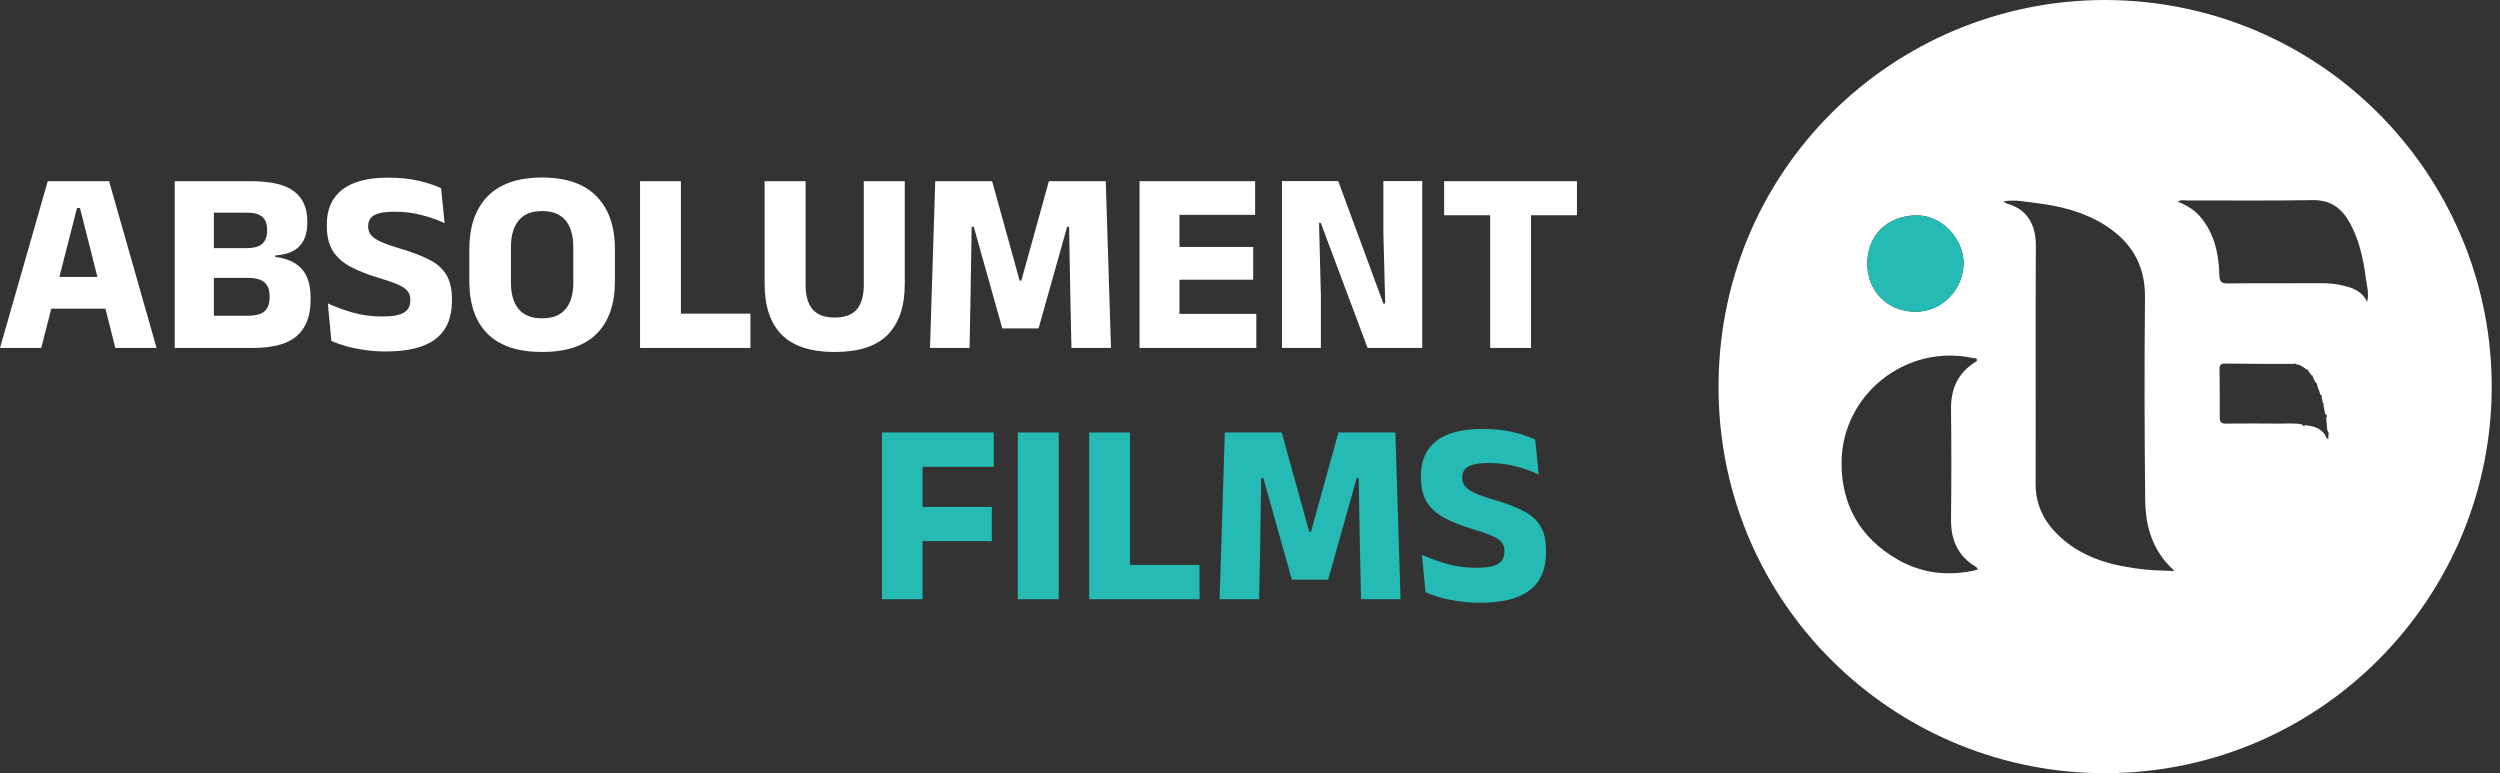
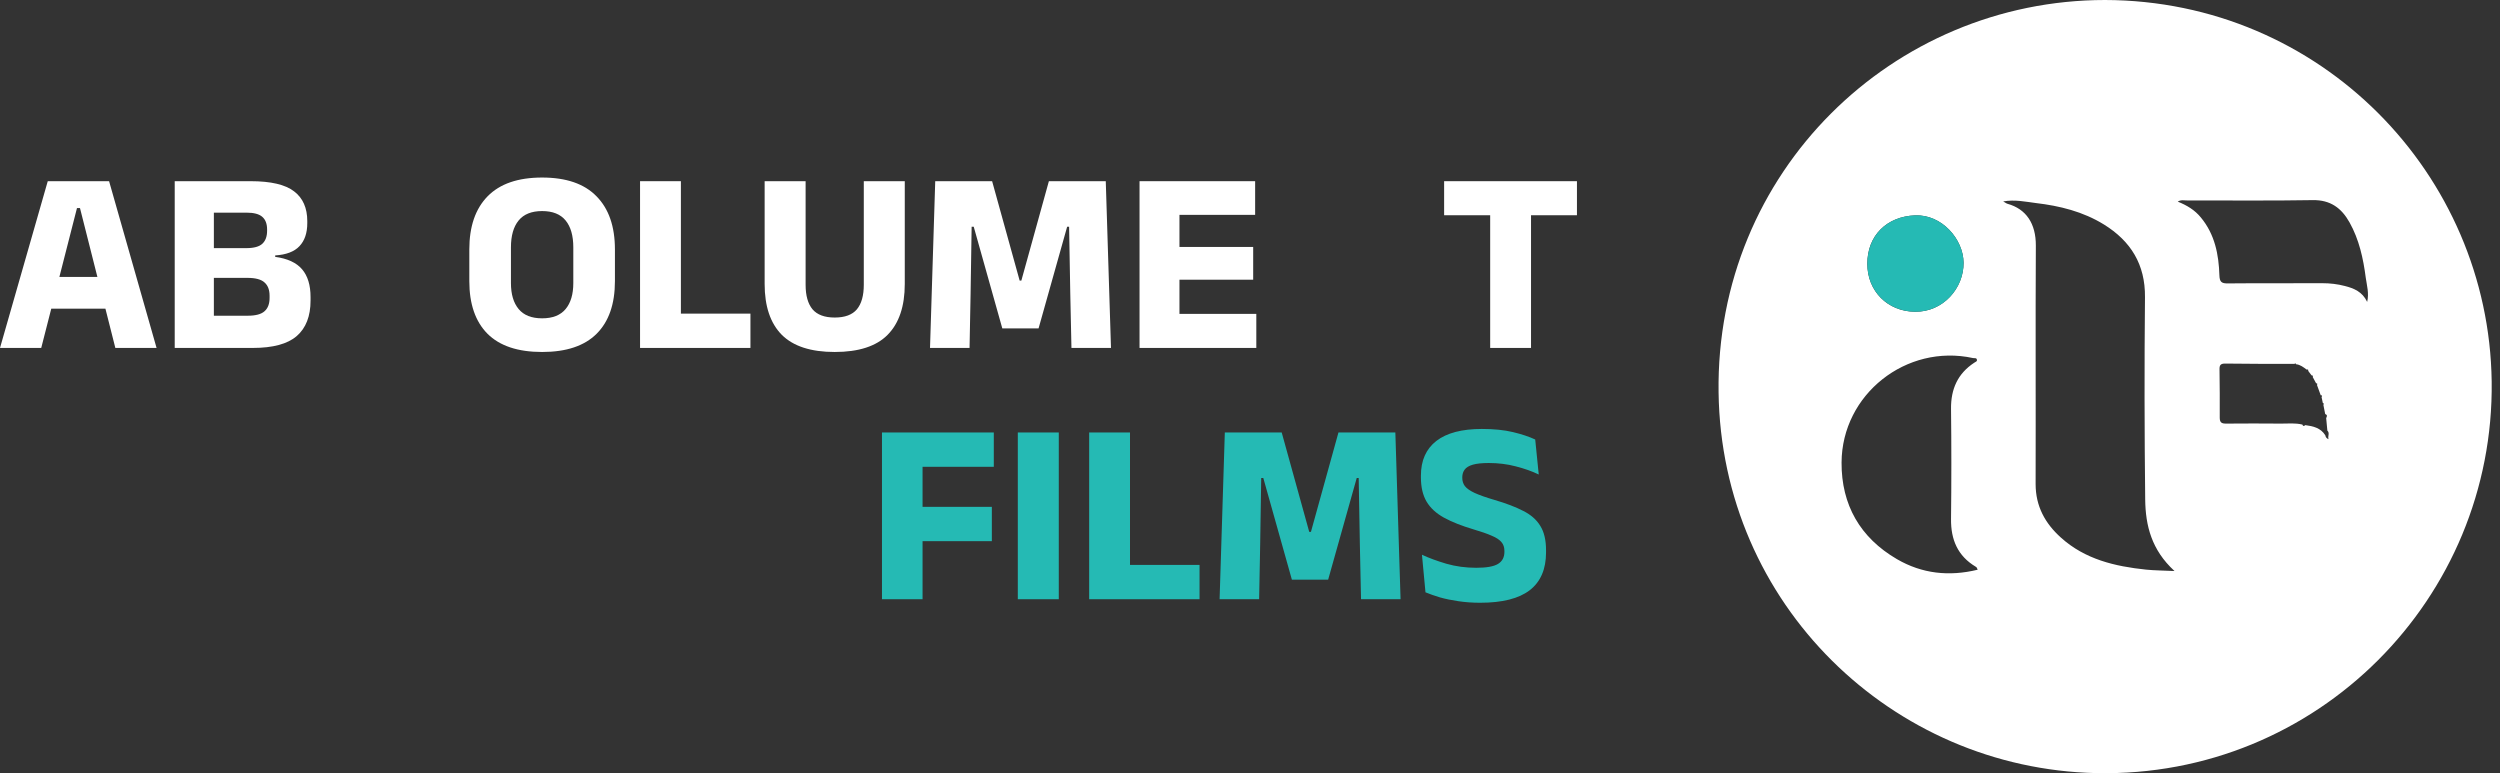
<svg xmlns="http://www.w3.org/2000/svg" width="291" height="90" viewBox="0 0 291 90" fill="none">
  <rect x="0" y="0" width="291" height="90" fill="#333333" stroke="none" />
  <path d="M245.017 0C270.162 0.063 289.703 20.284 290.031 44.384C290.371 69.604 269.746 90.543 244.01 89.989C220.238 89.473 200.369 70.347 200.042 45.668C199.689 20.007 220.288 0.025 245.017 0ZM269.683 44.825C269.772 44.699 269.759 44.623 269.595 44.611C269.469 44.371 269.331 44.132 269.205 43.893C269.255 43.754 269.205 43.691 269.066 43.691C268.941 43.515 268.802 43.352 268.676 43.175C268.701 43.024 268.651 42.974 268.5 43.024C268.122 42.747 267.757 42.445 267.253 42.395C267.216 42.294 267.165 42.243 267.09 42.357C264.395 42.357 261.688 42.357 258.994 42.319C258.465 42.319 258.339 42.52 258.351 42.999C258.377 44.862 258.389 46.739 258.377 48.602C258.377 49.169 258.578 49.307 259.107 49.307C261.247 49.282 263.375 49.294 265.516 49.307C266.347 49.307 267.178 49.219 267.996 49.42C268.072 49.635 268.185 49.622 268.336 49.483C269.243 49.609 270.124 49.798 270.666 50.667C270.703 50.881 270.817 51.045 271.043 51.12C270.917 50.793 271.22 50.415 270.905 50.126C270.854 49.635 270.817 49.156 270.766 48.665C270.867 48.476 270.93 48.287 270.653 48.199C270.577 47.834 270.514 47.481 270.439 47.116C270.54 47.016 270.489 46.953 270.376 46.902C270.326 46.663 270.275 46.436 270.225 46.197C270.25 46.172 270.3 46.134 270.288 46.109C270.263 46.046 270.237 45.958 270.137 46.021C269.986 45.618 269.835 45.215 269.696 44.812L269.683 44.825ZM253.101 66.456C250.432 64.001 249.739 61.181 249.701 58.146C249.613 50.289 249.6 42.445 249.676 34.588C249.714 30.785 248.027 28.066 244.891 26.127C242.461 24.628 239.754 23.961 236.972 23.634C235.763 23.483 234.541 23.206 233.169 23.445C233.421 23.583 233.534 23.684 233.673 23.722C235.851 24.326 236.984 26.026 236.972 28.595C236.921 37.849 236.972 47.104 236.946 56.346C236.946 58.927 238.054 60.929 239.893 62.578C242.701 65.109 246.176 65.927 249.802 66.305C250.822 66.406 251.854 66.406 253.113 66.469L253.101 66.456ZM230.197 66.305C230.147 66.179 230.122 66.129 230.097 66.079C230.059 66.028 230.021 65.99 229.971 65.965C227.868 64.706 227.075 62.805 227.1 60.425C227.15 56.144 227.15 51.863 227.1 47.582C227.075 45.291 227.881 43.477 229.807 42.218C229.958 42.117 230.172 42.067 230.109 41.853C230.059 41.627 229.82 41.715 229.656 41.677C221.9 39.99 214.396 45.895 214.358 53.84C214.333 58.763 216.523 62.591 220.804 65.084C223.726 66.784 226.873 67.124 230.185 66.318L230.197 66.305ZM275.538 35.142C275.778 34.135 275.501 33.228 275.375 32.334C275.085 30.093 274.607 27.89 273.486 25.887C272.554 24.226 271.27 23.256 269.192 23.294C264.32 23.382 259.434 23.319 254.561 23.331C254.221 23.331 253.856 23.231 253.491 23.47C254.561 23.898 255.481 24.452 256.186 25.321C257.81 27.285 258.263 29.627 258.339 32.057C258.364 32.813 258.591 33.002 259.321 32.989C262.972 32.951 266.636 32.989 270.3 32.964C271.207 32.964 272.088 33.065 272.945 33.291C273.99 33.556 274.984 33.958 275.538 35.142ZM217.354 30.71C217.354 33.908 219.734 36.263 222.907 36.288C226.193 36.326 228.586 33.53 228.561 30.584C228.535 27.826 226.017 24.943 222.907 25.069C219.633 25.195 217.342 27.411 217.354 30.71Z" fill="white" />
  <path d="M217.355 30.71C217.355 27.411 219.634 25.195 222.908 25.069C226.018 24.943 228.536 27.826 228.561 30.584C228.586 33.543 226.194 36.326 222.908 36.288C219.722 36.25 217.355 33.895 217.355 30.71Z" fill="#25BAB4" />
  <path d="M0 40.5L5.559 21.09H12.697L18.225 40.5H13.426L9.31 24.219H8.961L4.799 40.5H0ZM4.723 35.929V32.238H13.471V35.929H4.723Z" fill="white" />
  <path d="M23.724 40.5V36.749H28.843C29.754 36.749 30.402 36.577 30.787 36.232C31.181 35.888 31.379 35.372 31.379 34.683V34.425C31.379 33.736 31.181 33.22 30.787 32.876C30.402 32.522 29.738 32.344 28.797 32.344H23.648V28.882H28.675C29.556 28.882 30.179 28.709 30.544 28.365C30.908 28.021 31.09 27.52 31.09 26.862V26.71C31.09 26.062 30.908 25.576 30.544 25.252C30.179 24.918 29.556 24.751 28.675 24.751H23.633V21.09H29.177C31.526 21.09 33.211 21.485 34.234 22.275C35.257 23.055 35.768 24.209 35.768 25.738V25.966C35.768 27.12 35.464 28.016 34.857 28.654C34.259 29.292 33.318 29.651 32.032 29.732V29.899C33.459 30.091 34.502 30.573 35.16 31.342C35.819 32.111 36.148 33.19 36.148 34.577V34.987C36.148 36.809 35.611 38.187 34.538 39.118C33.475 40.039 31.769 40.5 29.42 40.5H23.724ZM20.337 40.5V21.09H24.894V40.5H20.337Z" fill="white" />
-   <path d="M44.936 40.91C44.035 40.91 43.19 40.849 42.4 40.728C41.62 40.617 40.906 40.47 40.258 40.287C39.62 40.095 39.059 39.898 38.572 39.695L38.162 35.321C38.962 35.696 39.909 36.045 41.002 36.369C42.096 36.683 43.255 36.84 44.48 36.84C45.665 36.84 46.505 36.693 47.002 36.399C47.508 36.096 47.761 35.625 47.761 34.987V34.881C47.761 34.455 47.645 34.111 47.412 33.848C47.189 33.575 46.809 33.327 46.273 33.104C45.746 32.871 45.032 32.623 44.131 32.359C42.774 31.954 41.64 31.504 40.729 31.008C39.828 30.512 39.155 29.894 38.709 29.155C38.264 28.406 38.041 27.459 38.041 26.315V26.117C38.041 24.356 38.638 23.009 39.833 22.078C41.038 21.146 42.805 20.68 45.133 20.68C46.531 20.68 47.736 20.802 48.748 21.045C49.771 21.288 50.636 21.576 51.345 21.91L51.755 25.981C50.976 25.606 50.09 25.292 49.097 25.039C48.115 24.776 47.062 24.644 45.938 24.644C45.149 24.644 44.526 24.71 44.07 24.842C43.625 24.973 43.311 25.166 43.129 25.419C42.947 25.662 42.855 25.96 42.855 26.315V26.376C42.855 26.74 42.957 27.059 43.159 27.332C43.372 27.606 43.746 27.869 44.283 28.122C44.83 28.375 45.604 28.649 46.607 28.942C47.953 29.337 49.067 29.762 49.948 30.218C50.839 30.664 51.502 31.246 51.938 31.965C52.383 32.673 52.606 33.62 52.606 34.805V35.048C52.606 37.002 51.973 38.47 50.707 39.452C49.442 40.424 47.518 40.91 44.936 40.91Z" fill="white" />
  <path d="M63.104 40.971C60.279 40.971 58.157 40.262 56.74 38.845C55.333 37.427 54.629 35.387 54.629 32.724V29.034C54.629 26.36 55.338 24.3 56.755 22.852C58.183 21.394 60.299 20.665 63.104 20.665C65.908 20.665 68.019 21.394 69.437 22.852C70.864 24.3 71.578 26.36 71.578 29.034V32.724C71.578 35.387 70.87 37.427 69.452 38.845C68.034 40.262 65.918 40.971 63.104 40.971ZM63.104 37.053C64.329 37.053 65.24 36.693 65.837 35.974C66.435 35.255 66.733 34.248 66.733 32.952V28.791C66.733 27.434 66.435 26.391 65.837 25.662C65.24 24.933 64.329 24.568 63.104 24.568C61.879 24.568 60.967 24.933 60.37 25.662C59.773 26.391 59.474 27.434 59.474 28.791V32.952C59.474 34.248 59.773 35.255 60.37 35.974C60.967 36.693 61.879 37.053 63.104 37.053Z" fill="white" />
  <path d="M79.256 40.5H74.502V21.09H79.256V40.5ZM77.206 36.506H87.351V40.5H77.206V36.506Z" fill="white" />
  <path d="M97.16 40.971C94.385 40.971 92.33 40.303 90.993 38.966C89.667 37.62 89.004 35.65 89.004 33.058V21.09H93.773V33.149C93.773 34.405 94.041 35.356 94.578 36.005C95.124 36.642 95.985 36.961 97.16 36.961C98.344 36.961 99.205 36.642 99.742 36.005C100.278 35.356 100.546 34.405 100.546 33.149V21.09H105.315V33.058C105.315 35.65 104.652 37.62 103.326 38.966C102.01 40.303 99.954 40.971 97.16 40.971Z" fill="white" />
  <path d="M108.254 40.5L108.861 21.09H115.483L118.688 32.663H118.885L122.09 21.09H128.711L129.319 40.5H124.717L124.58 34.136L124.444 26.391H124.216L120.89 38.222H116.668L113.342 26.391H113.099L112.977 34.152L112.856 40.5H108.254Z" fill="white" />
  <path d="M132.642 40.5V21.09H137.289V40.5H132.642ZM134.024 40.5V36.536H146.235V40.5H134.024ZM135.36 32.557V28.745H145.87V32.557H135.36ZM134.009 25.009V21.09H146.098V25.009H134.009Z" fill="white" />
-   <path d="M155.769 21.075L161.024 35.321H161.237L161.024 27.12V21.075H165.55V40.5H159.187L153.734 25.935H153.537L153.749 34.319V40.5H149.224V21.075H155.769Z" fill="white" />
  <path d="M173.457 40.5V22.002H178.211V40.5H173.457ZM168.096 25.054V21.09H183.557V25.054H168.096Z" fill="white" />
  <path d="M102.662 69.75V50.34H107.386V69.75H102.662ZM105.381 62.992V58.997H115.45V62.992H105.381ZM104.029 54.335V50.34H115.678V54.335H104.029Z" fill="#25BAB4" />
  <path d="M123.242 69.75H118.473V50.34H123.242V69.75Z" fill="#25BAB4" />
  <path d="M131.532 69.75H126.779V50.34H131.532V69.75ZM129.482 65.756H139.627V69.75H129.482V65.756Z" fill="#25BAB4" />
  <path d="M141.961 69.75L142.569 50.34H149.19L152.395 61.913H152.592L155.797 50.34H162.419L163.026 69.75H158.424L158.288 63.386L158.151 55.641H157.923L154.597 67.472H150.375L147.049 55.641H146.806L146.684 63.402L146.563 69.75H141.961Z" fill="#25BAB4" />
  <path d="M172.29 70.16C171.388 70.16 170.543 70.099 169.753 69.978C168.974 69.866 168.26 69.72 167.612 69.537C166.974 69.345 166.412 69.147 165.926 68.945L165.516 64.571C166.316 64.946 167.263 65.295 168.356 65.619C169.45 65.933 170.609 66.09 171.834 66.09C173.019 66.09 173.859 65.943 174.355 65.649C174.861 65.346 175.114 64.875 175.114 64.237V64.131C175.114 63.705 174.998 63.361 174.765 63.098C174.542 62.825 174.163 62.576 173.626 62.354C173.1 62.121 172.386 61.873 171.485 61.609C170.128 61.205 168.994 60.754 168.083 60.258C167.182 59.762 166.508 59.144 166.063 58.405C165.617 57.656 165.394 56.709 165.394 55.565V55.367C165.394 53.606 165.992 52.259 167.187 51.328C168.391 50.396 170.158 49.93 172.487 49.93C173.884 49.93 175.089 50.052 176.102 50.295C177.124 50.538 177.99 50.826 178.699 51.16L179.109 55.231C178.329 54.856 177.443 54.542 176.451 54.289C175.469 54.026 174.416 53.894 173.292 53.894C172.502 53.894 171.88 53.96 171.424 54.092C170.978 54.223 170.665 54.416 170.482 54.669C170.3 54.912 170.209 55.211 170.209 55.565V55.626C170.209 55.99 170.31 56.309 170.513 56.582C170.725 56.856 171.1 57.119 171.637 57.372C172.183 57.625 172.958 57.899 173.96 58.192C175.307 58.587 176.421 59.012 177.301 59.468C178.192 59.913 178.856 60.496 179.291 61.215C179.737 61.923 179.959 62.87 179.959 64.055V64.298C179.959 66.252 179.326 67.72 178.061 68.702C176.795 69.674 174.871 70.16 172.29 70.16Z" fill="#25BAB4" />
</svg>